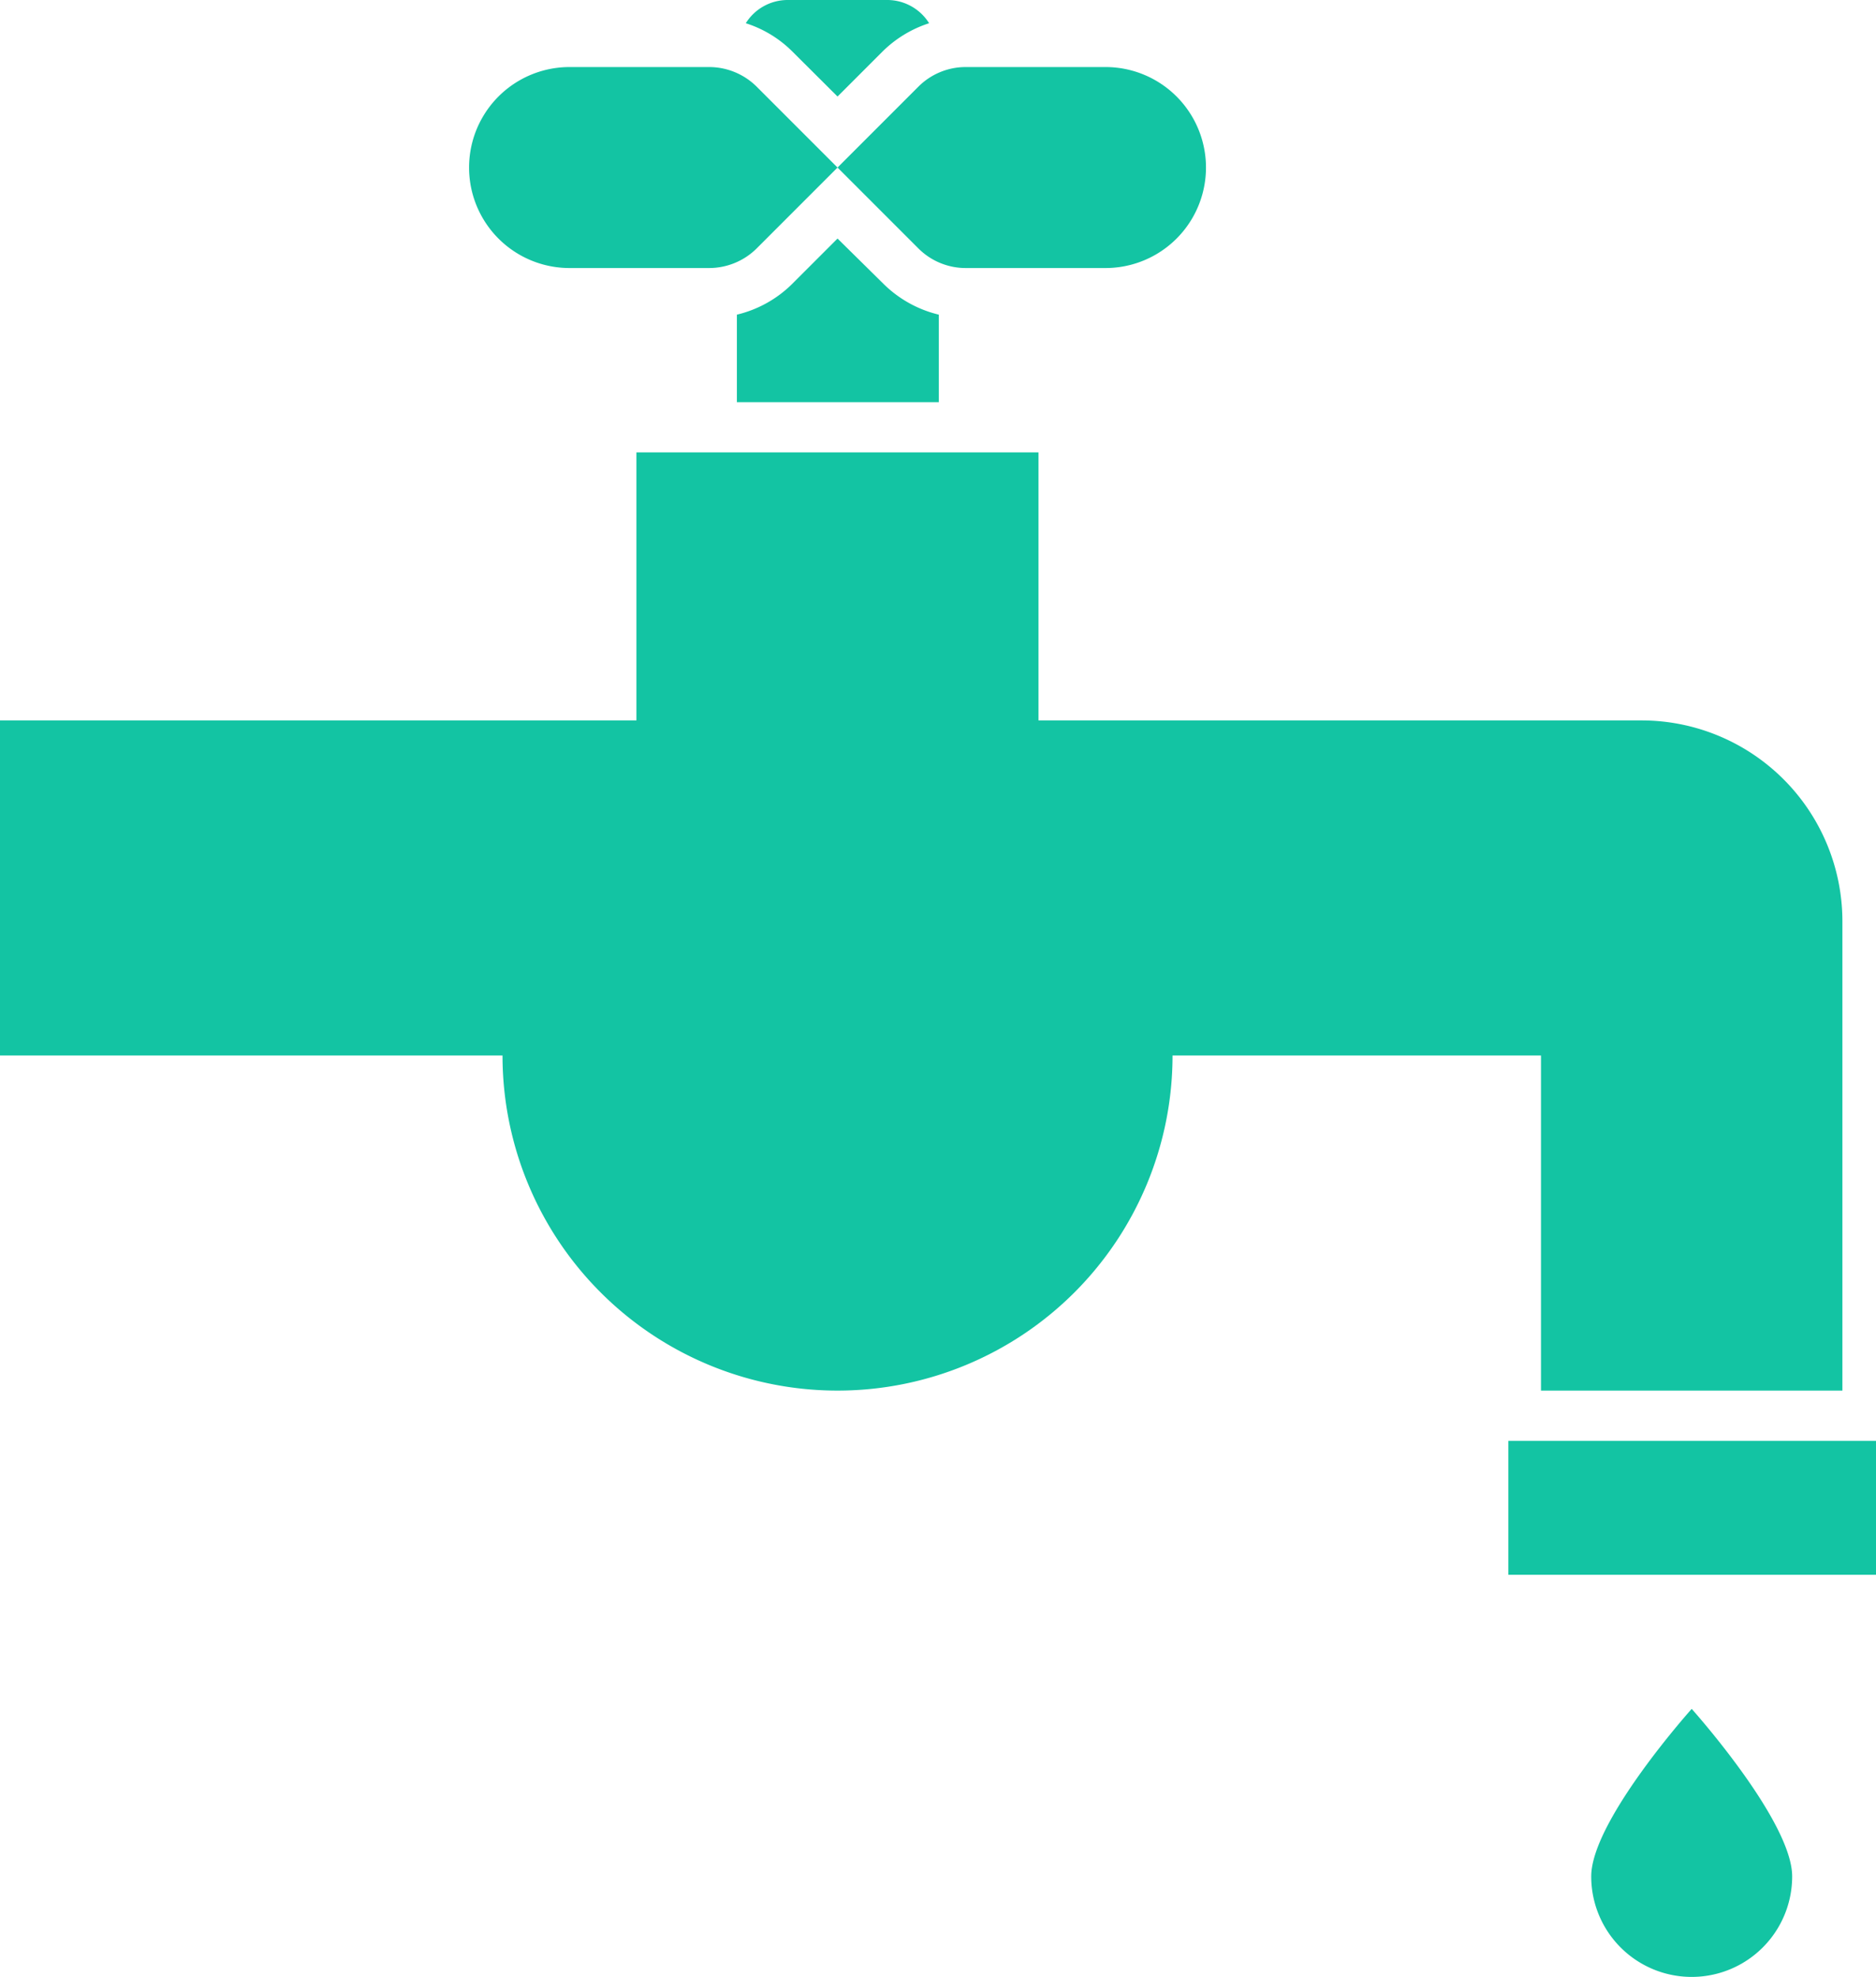
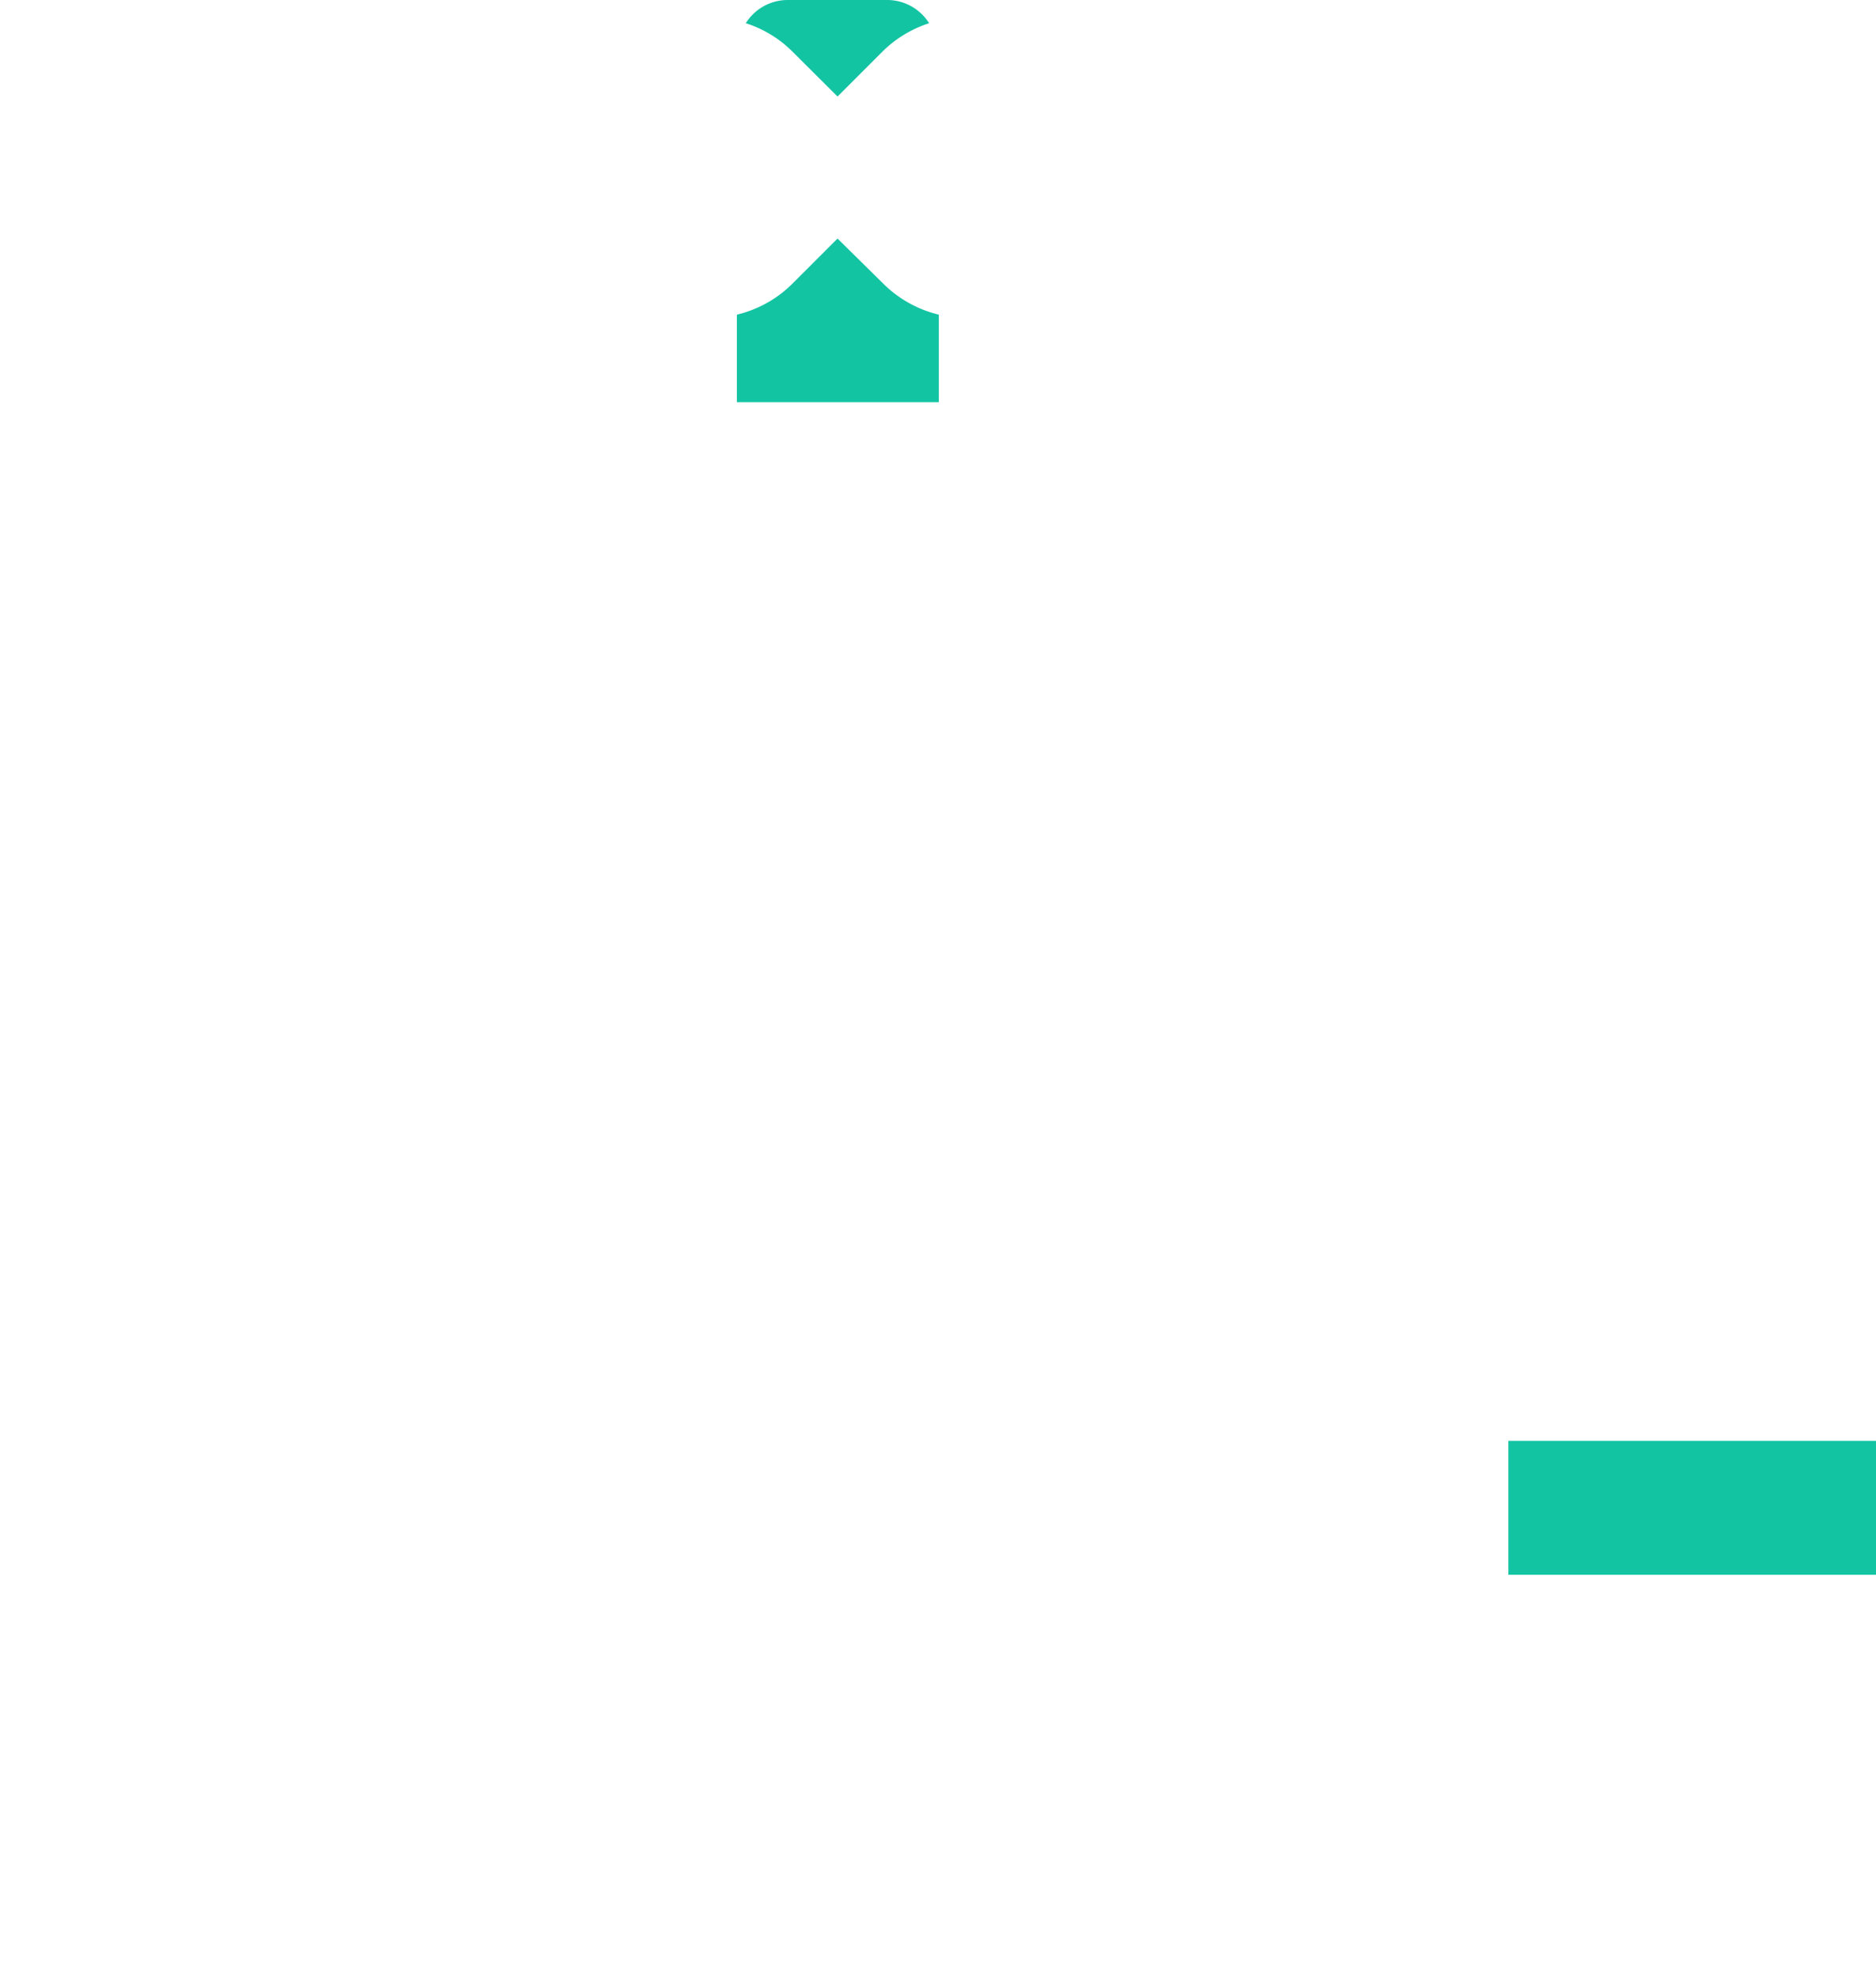
<svg xmlns="http://www.w3.org/2000/svg" viewBox="0 0 113.9 120">
  <defs>
    <style>.cls-1,.cls-2{fill:#13c4a3;}.cls-2{fill-rule:evenodd;}</style>
  </defs>
  <g id="Layer_2" data-name="Layer 2">
    <g id="Layer_1-2" data-name="Layer 1">
-       <path class="cls-1" d="M93.56,84.41V64.07H71.19a20.34,20.34,0,1,1-40.68,0H0V43.73H38.64V27.46H63.05V43.73H99.66a12.2,12.2,0,0,1,12.2,12.2V84.41" />
      <path class="cls-2" d="M47.79,0a3,3,0,0,0-2.51,1.41,7,7,0,0,1,2.81,1.7l2.76,2.75L53.6,3.11a7.13,7.13,0,0,1,2.81-1.7A3,3,0,0,0,53.9,0Zm3.06,14.48-2.76,2.76a7.1,7.1,0,0,1-3.35,1.86v5.31H57V19.1a7.15,7.15,0,0,1-3.35-1.86Z" />
-       <path class="cls-2" d="M67.12,4.07H58.63a4.06,4.06,0,0,0-2.87,1.19l-9.82,9.82h0a4.1,4.1,0,0,1-2.88,1.19H34.58a6.1,6.1,0,1,1,0-12.2h8.48a4.1,4.1,0,0,1,2.88,1.19l9.82,9.82h0a4.06,4.06,0,0,0,2.87,1.19h8.49a6.1,6.1,0,1,0,0-12.2Z" />
-       <path class="cls-1" d="M108.81,113.9a6.1,6.1,0,0,1-12.2,0c0-3.37,6.1-10.17,6.1-10.17S108.81,110.53,108.81,113.9Z" />
      <path class="cls-2" d="M113.9,95.59H91.58l0-8.13h22.34Z" />
    </g>
  </g>
</svg>